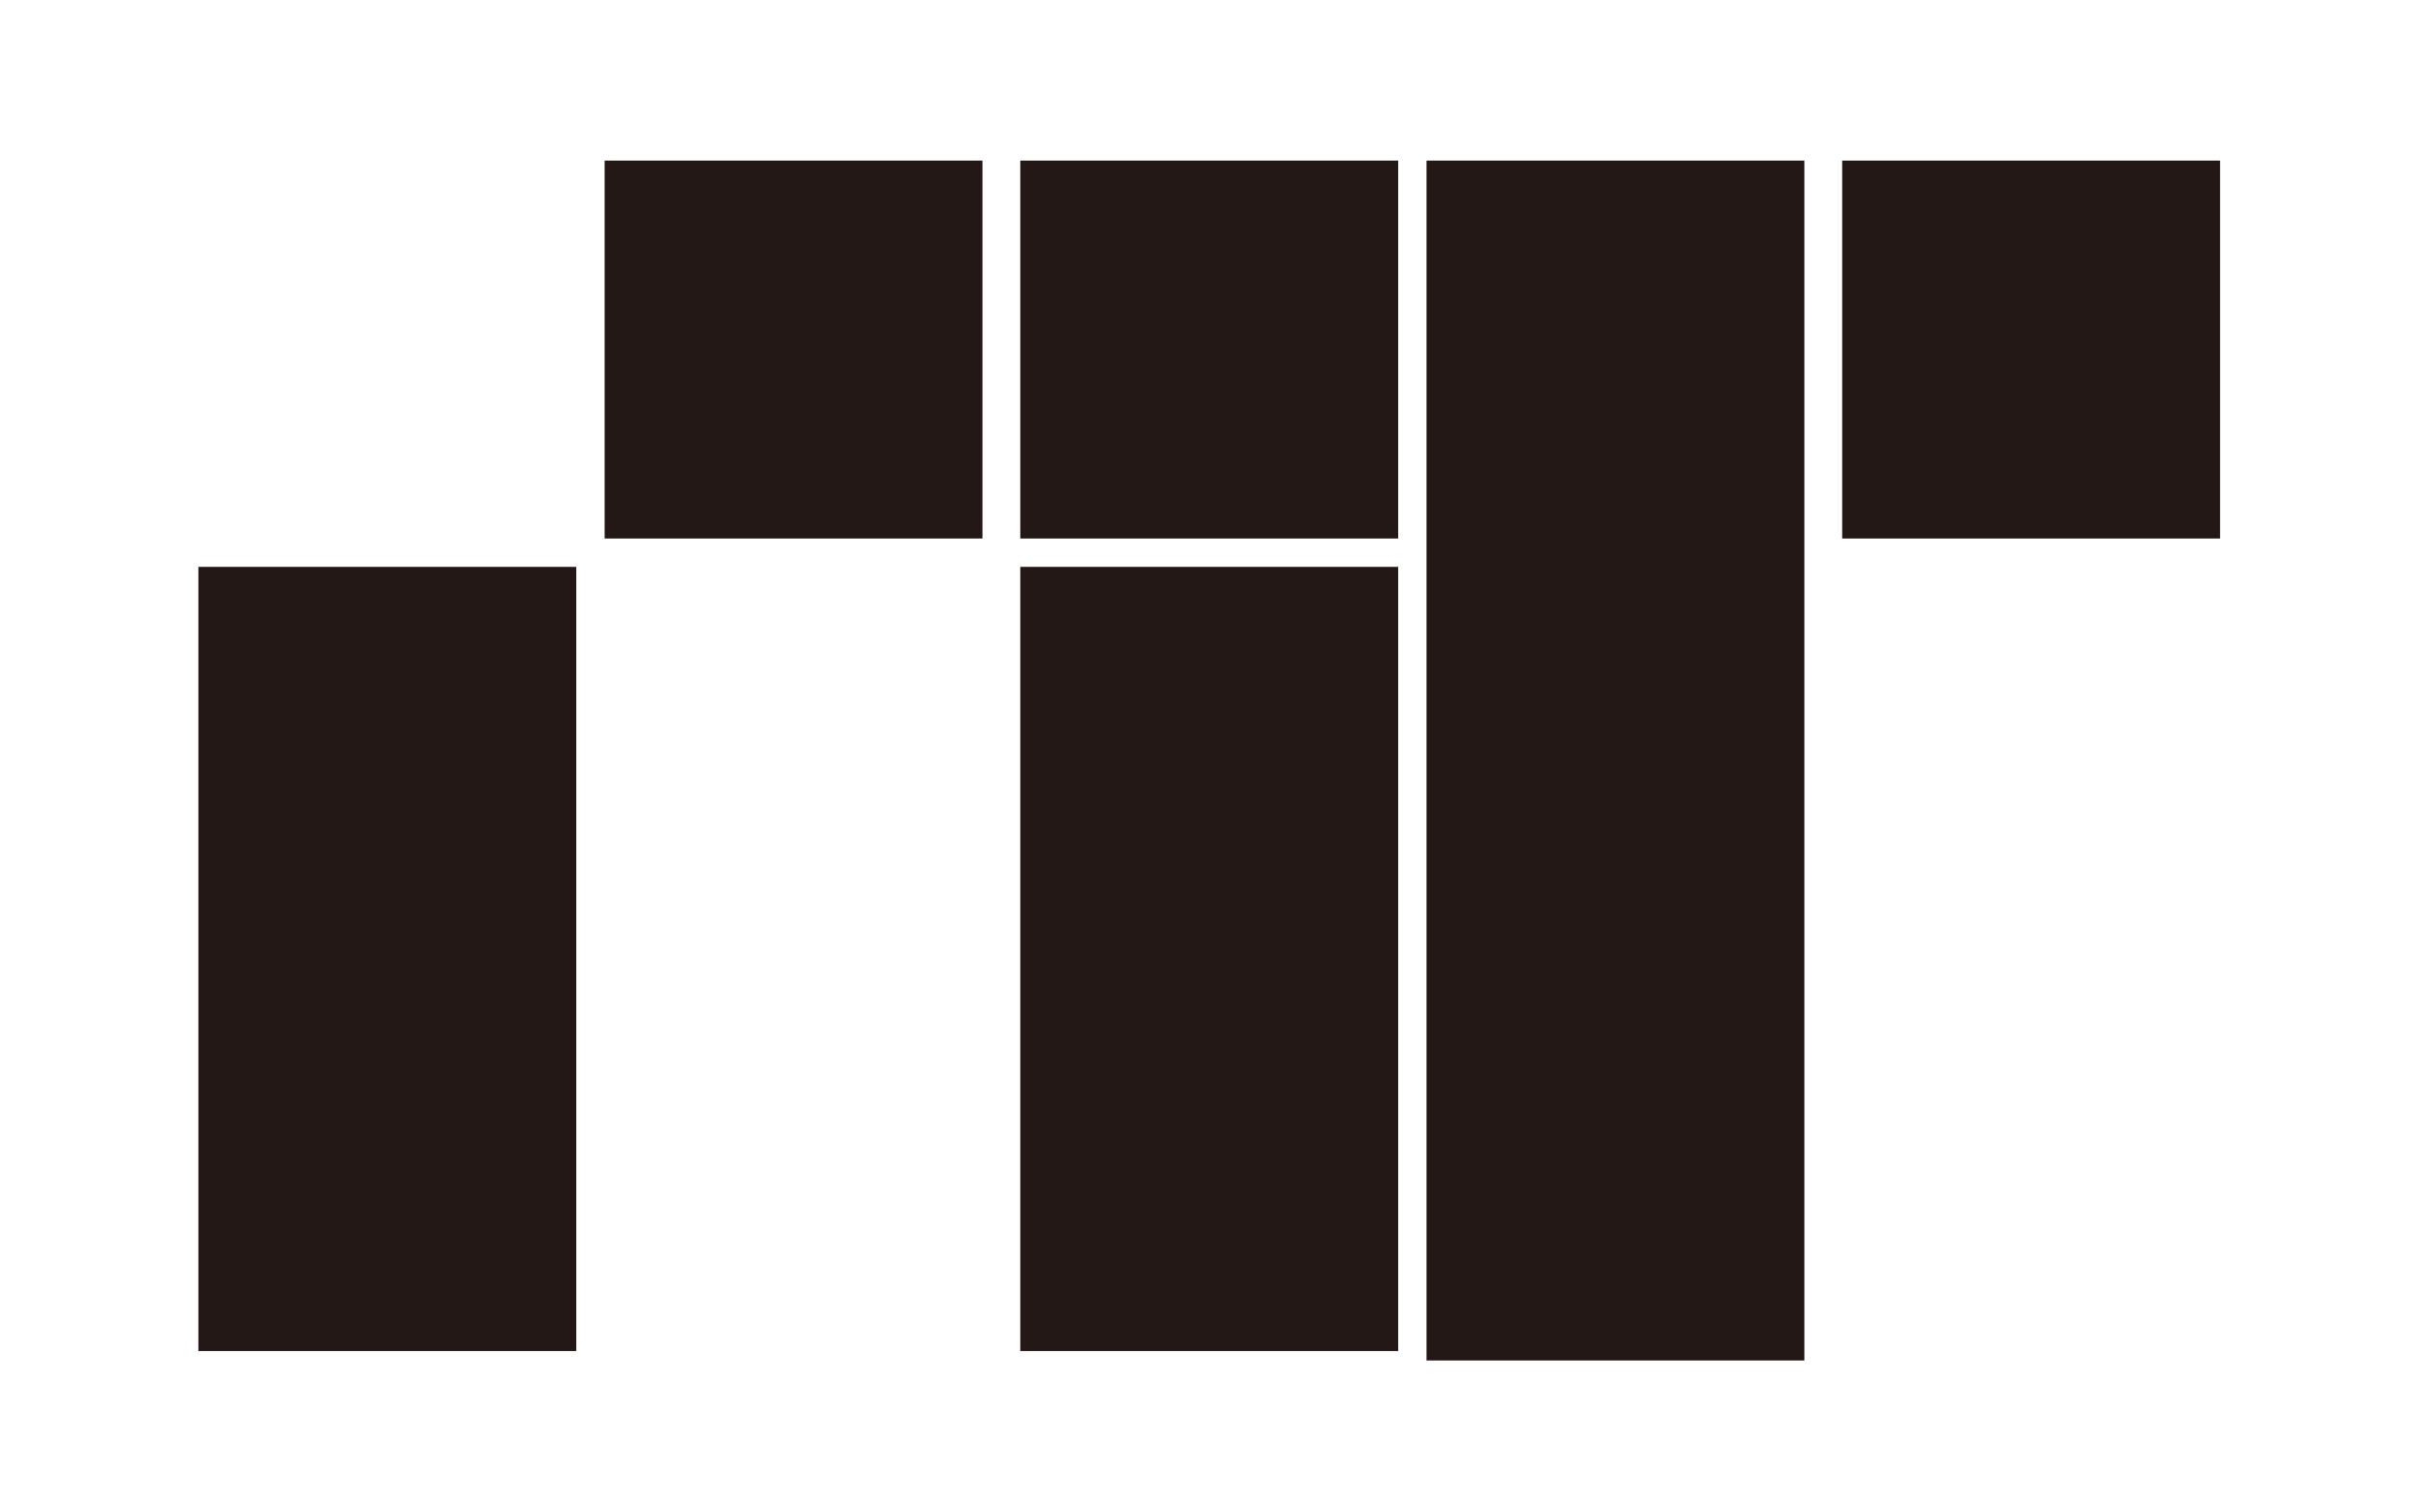
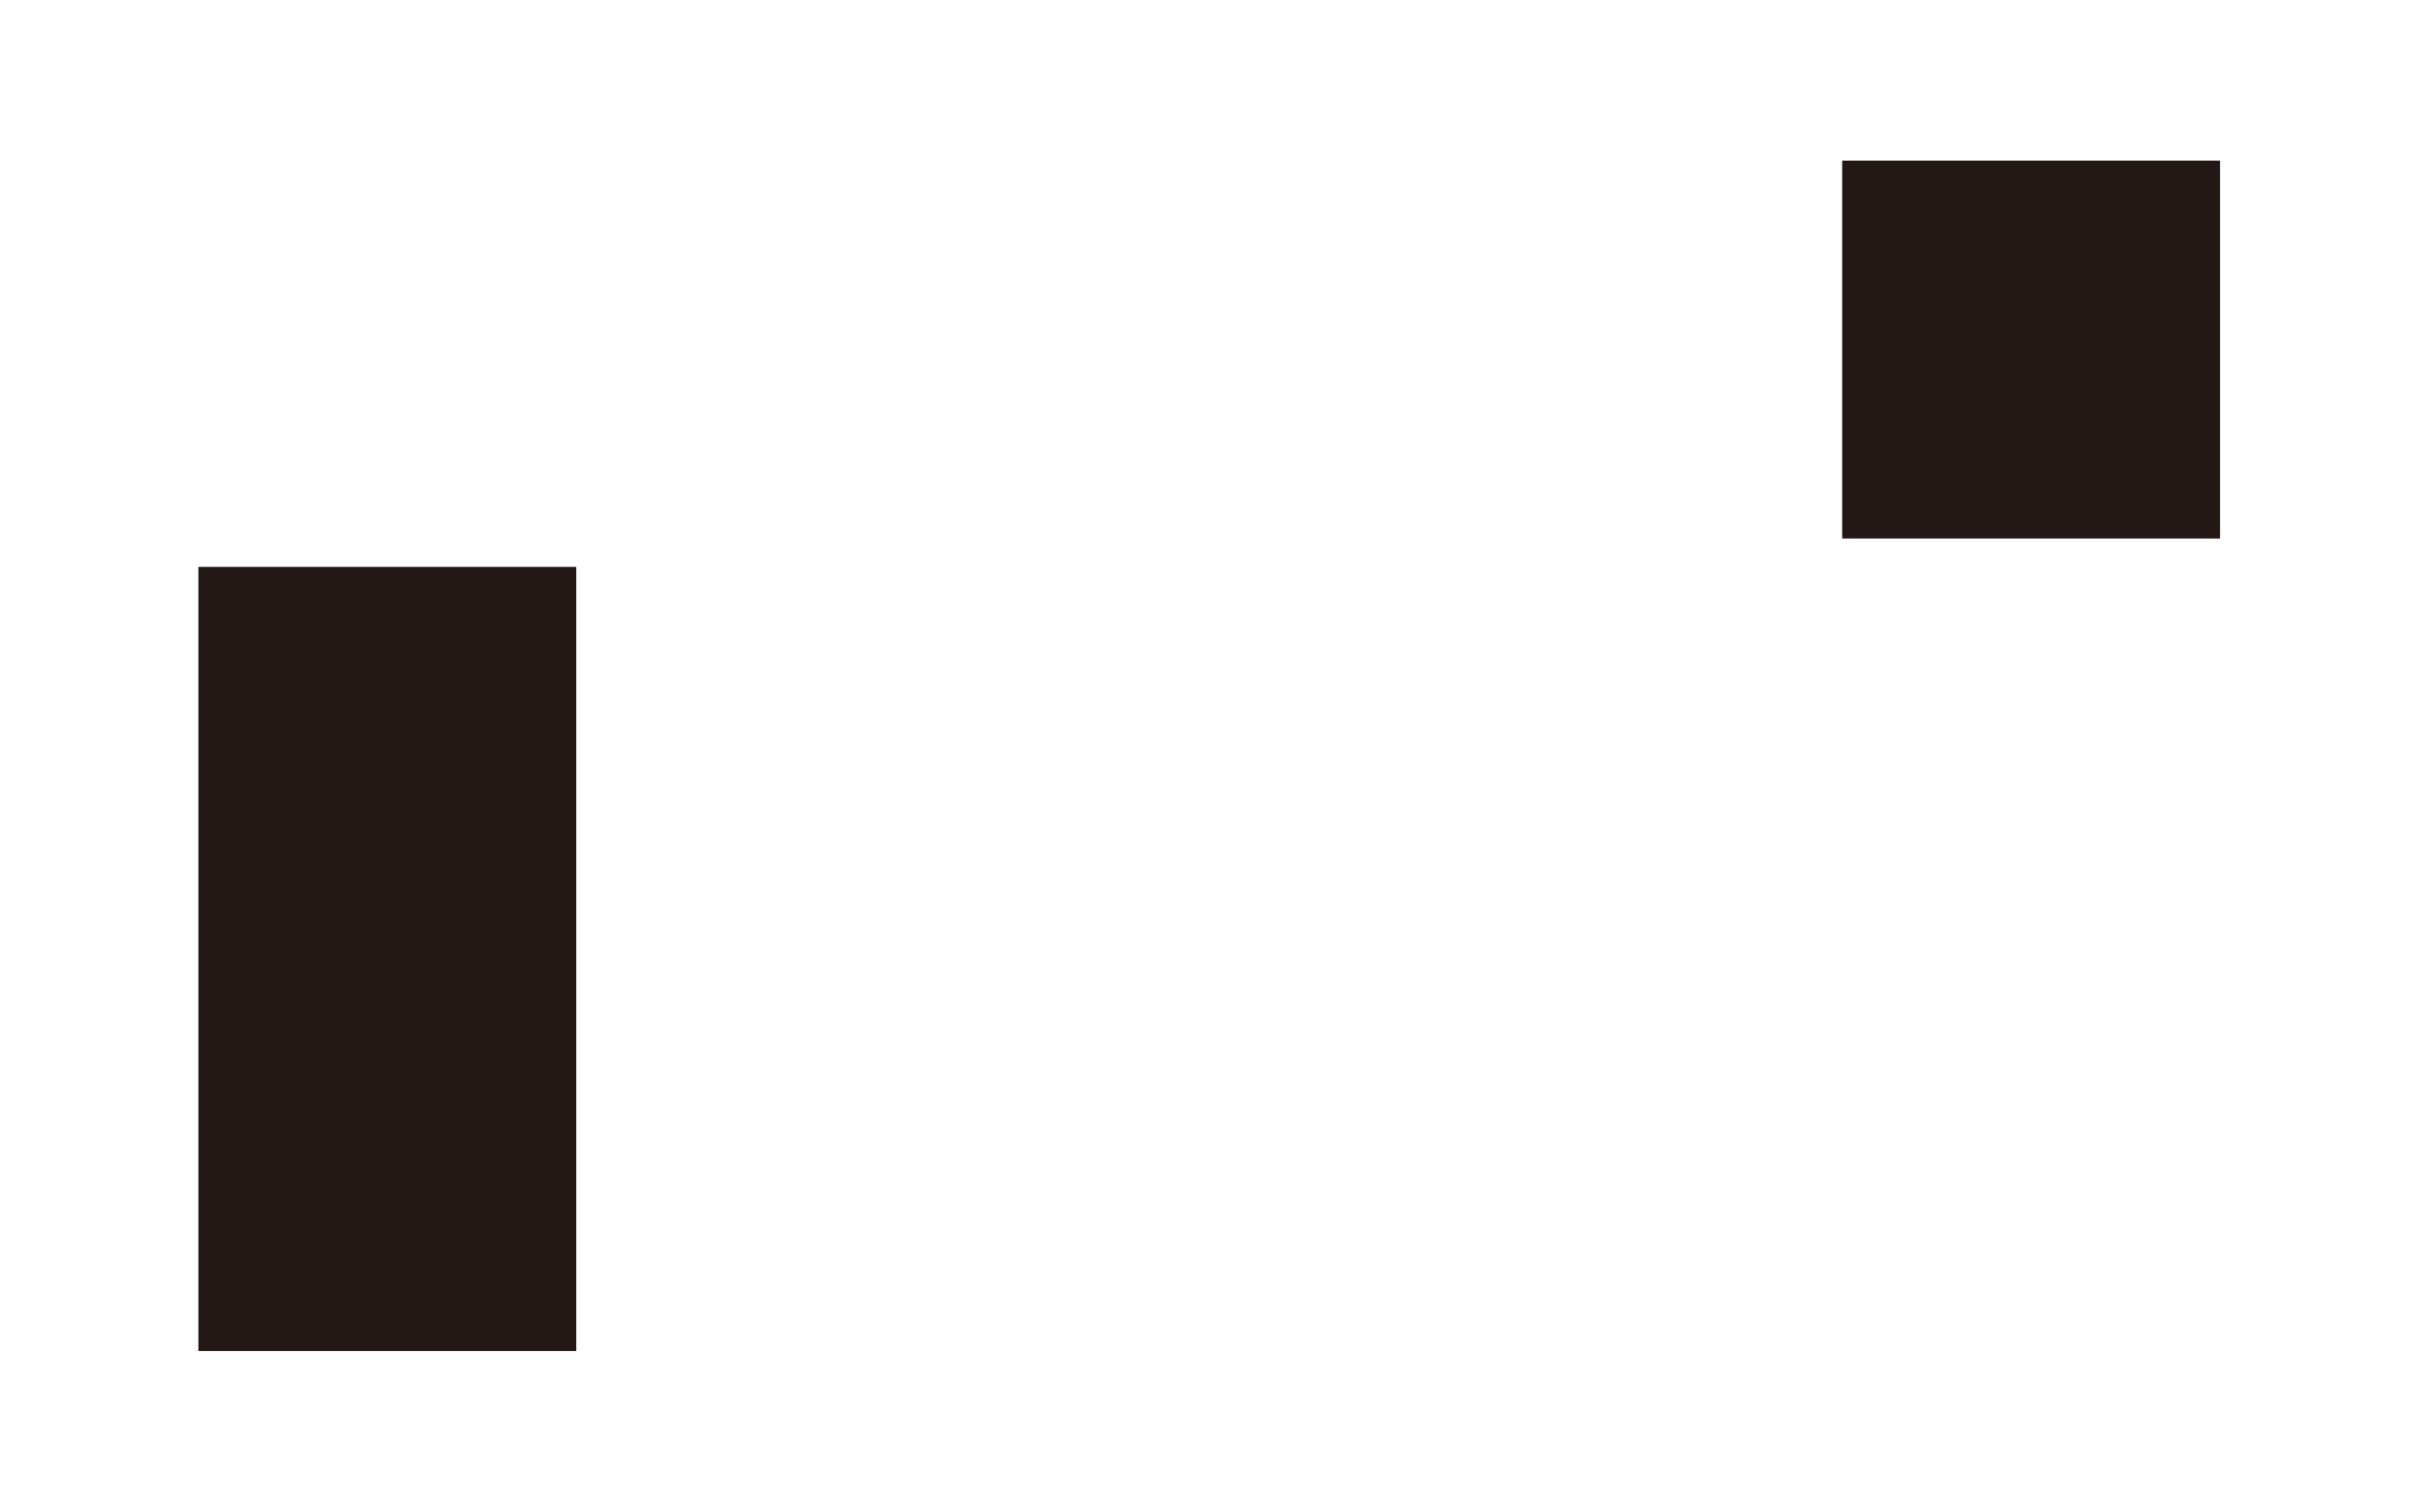
<svg xmlns="http://www.w3.org/2000/svg" id="_레이어_1" data-name="레이어_1" version="1.1" viewBox="0 0 25.5 16">
  <defs>
    <style>
      .st0 {
        fill: #231815;
      }
    </style>
  </defs>
-   <rect class="st0" x="6.4" y="1.7" width="4" height="4" />
-   <rect class="st0" x="10.8" y="1.7" width="4" height="4" />
  <rect class="st0" x="2.1" y="6" width="4" height="8.3" />
-   <rect class="st0" x="10.8" y="6" width="4" height="8.3" />
-   <rect class="st0" x="15.1" y="1.7" width="4" height="12.7" />
  <rect class="st0" x="19.5" y="1.7" width="4" height="4" />
</svg>